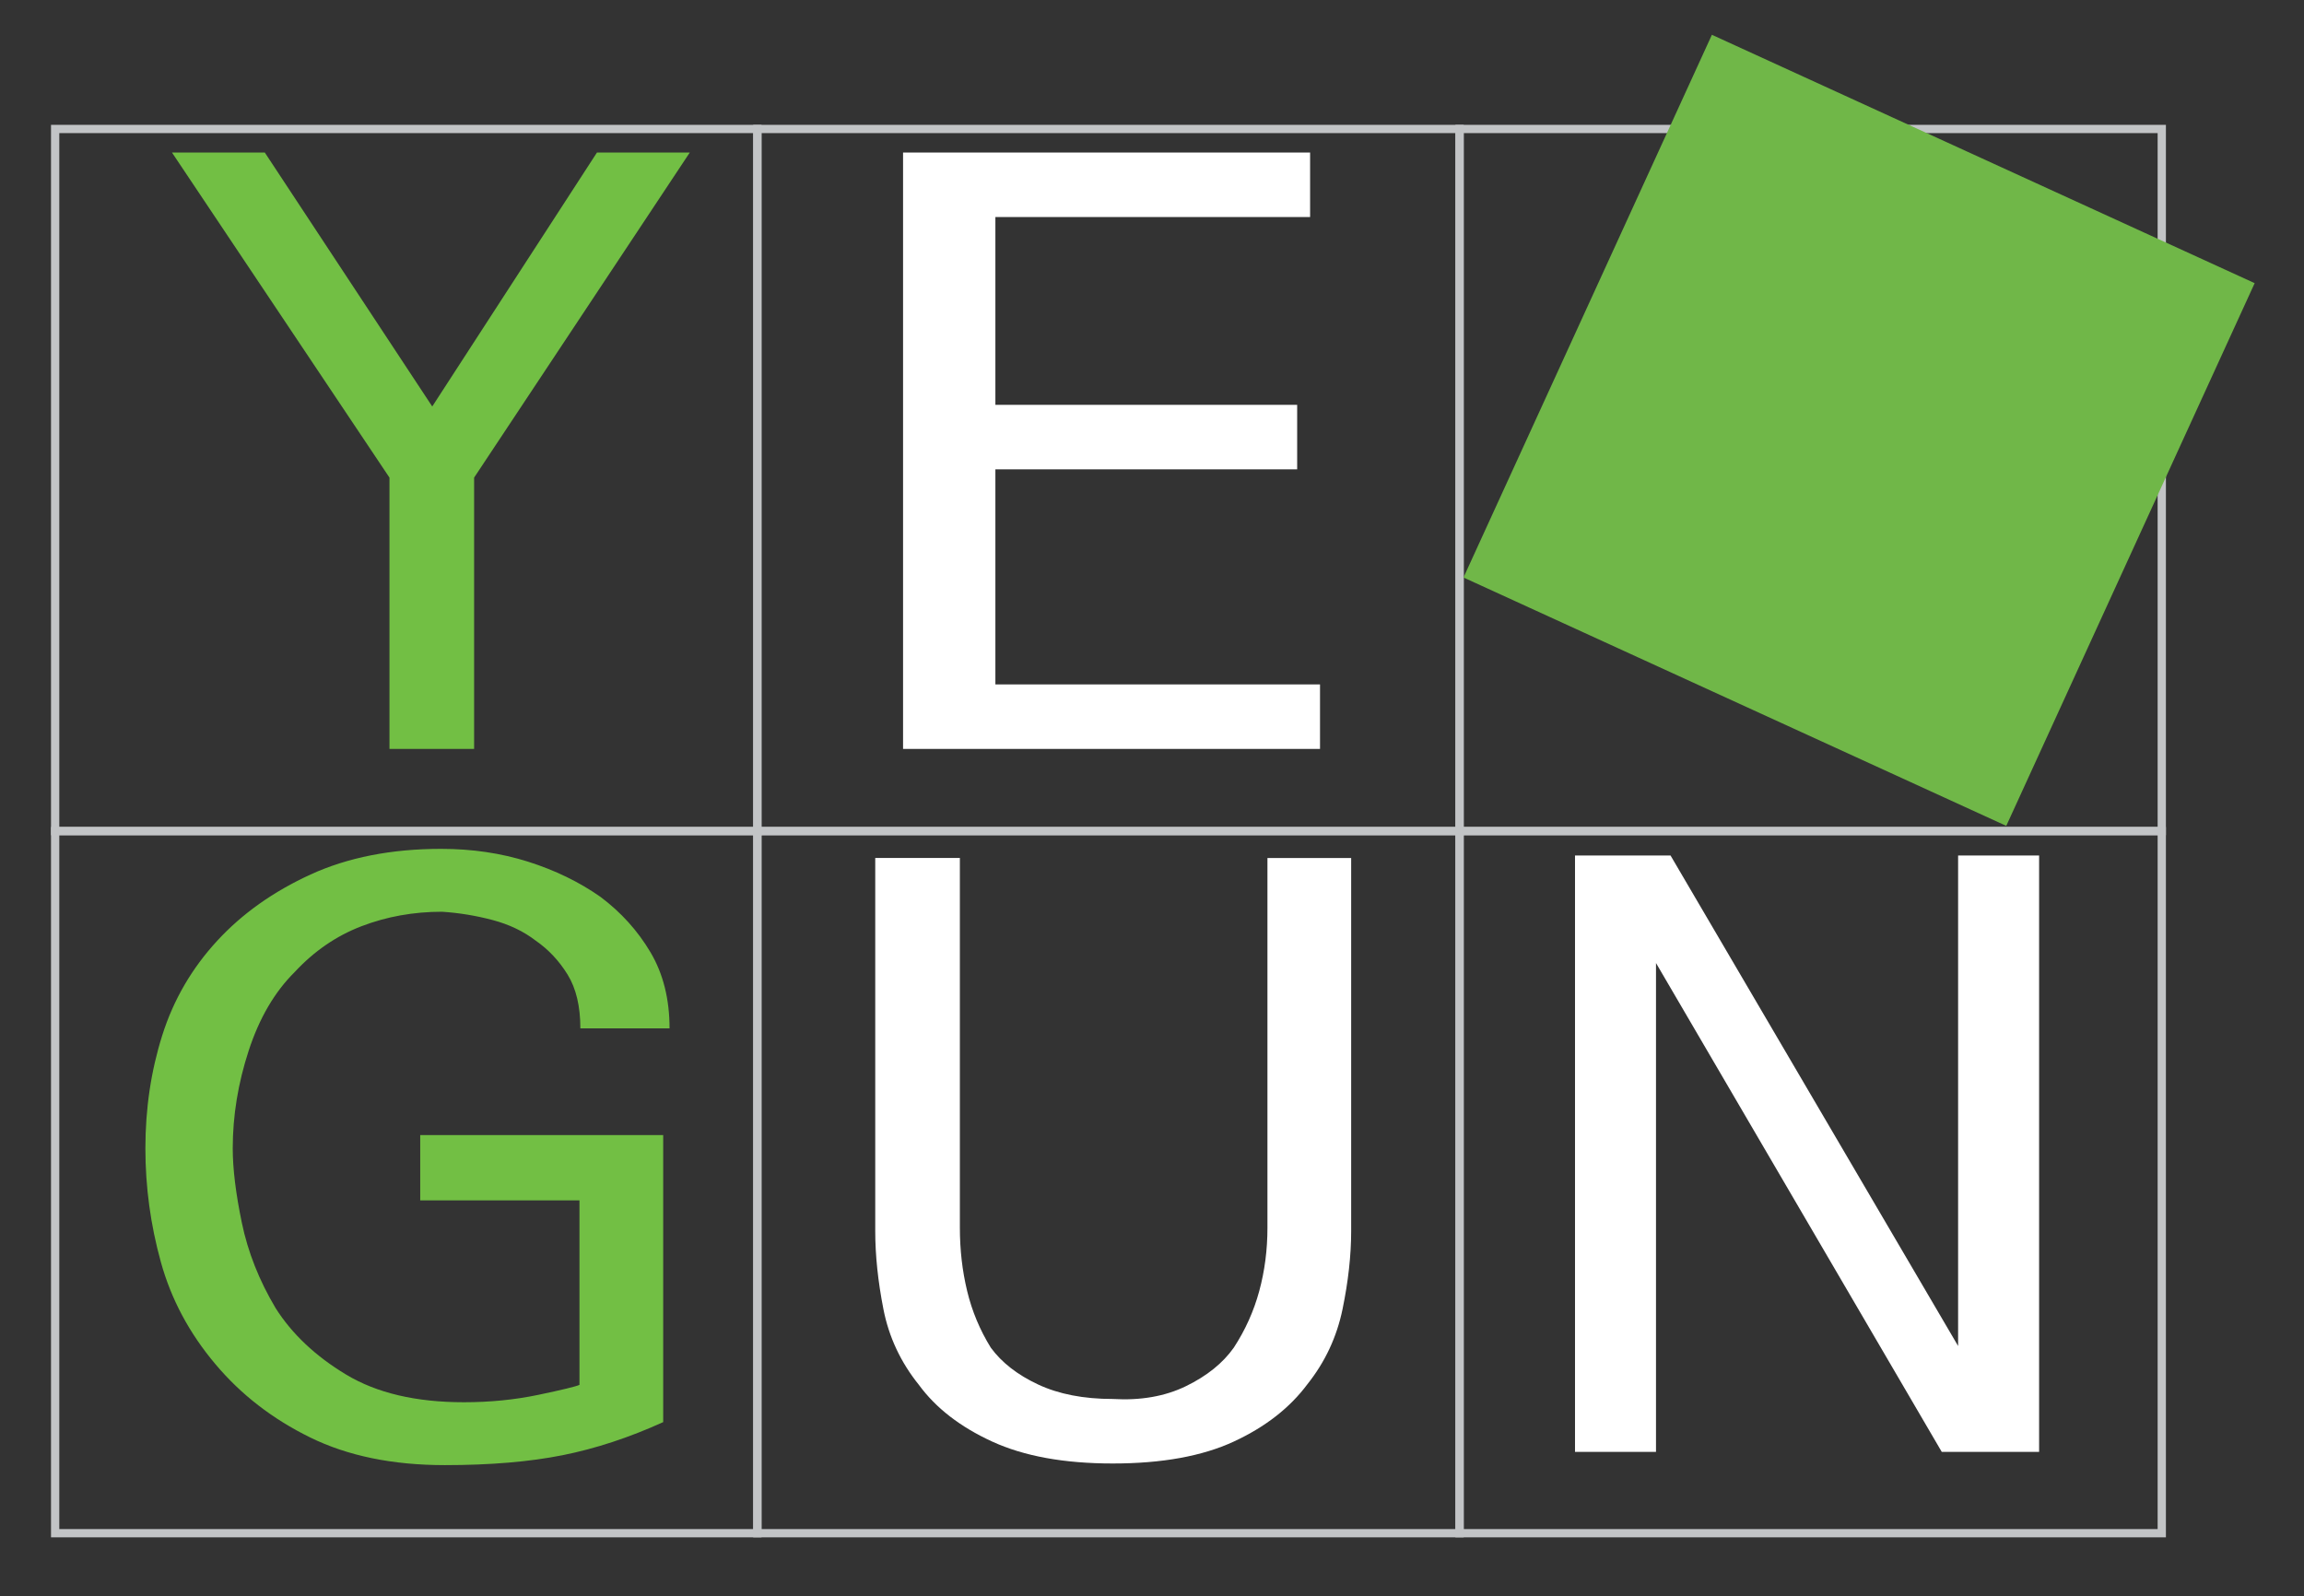
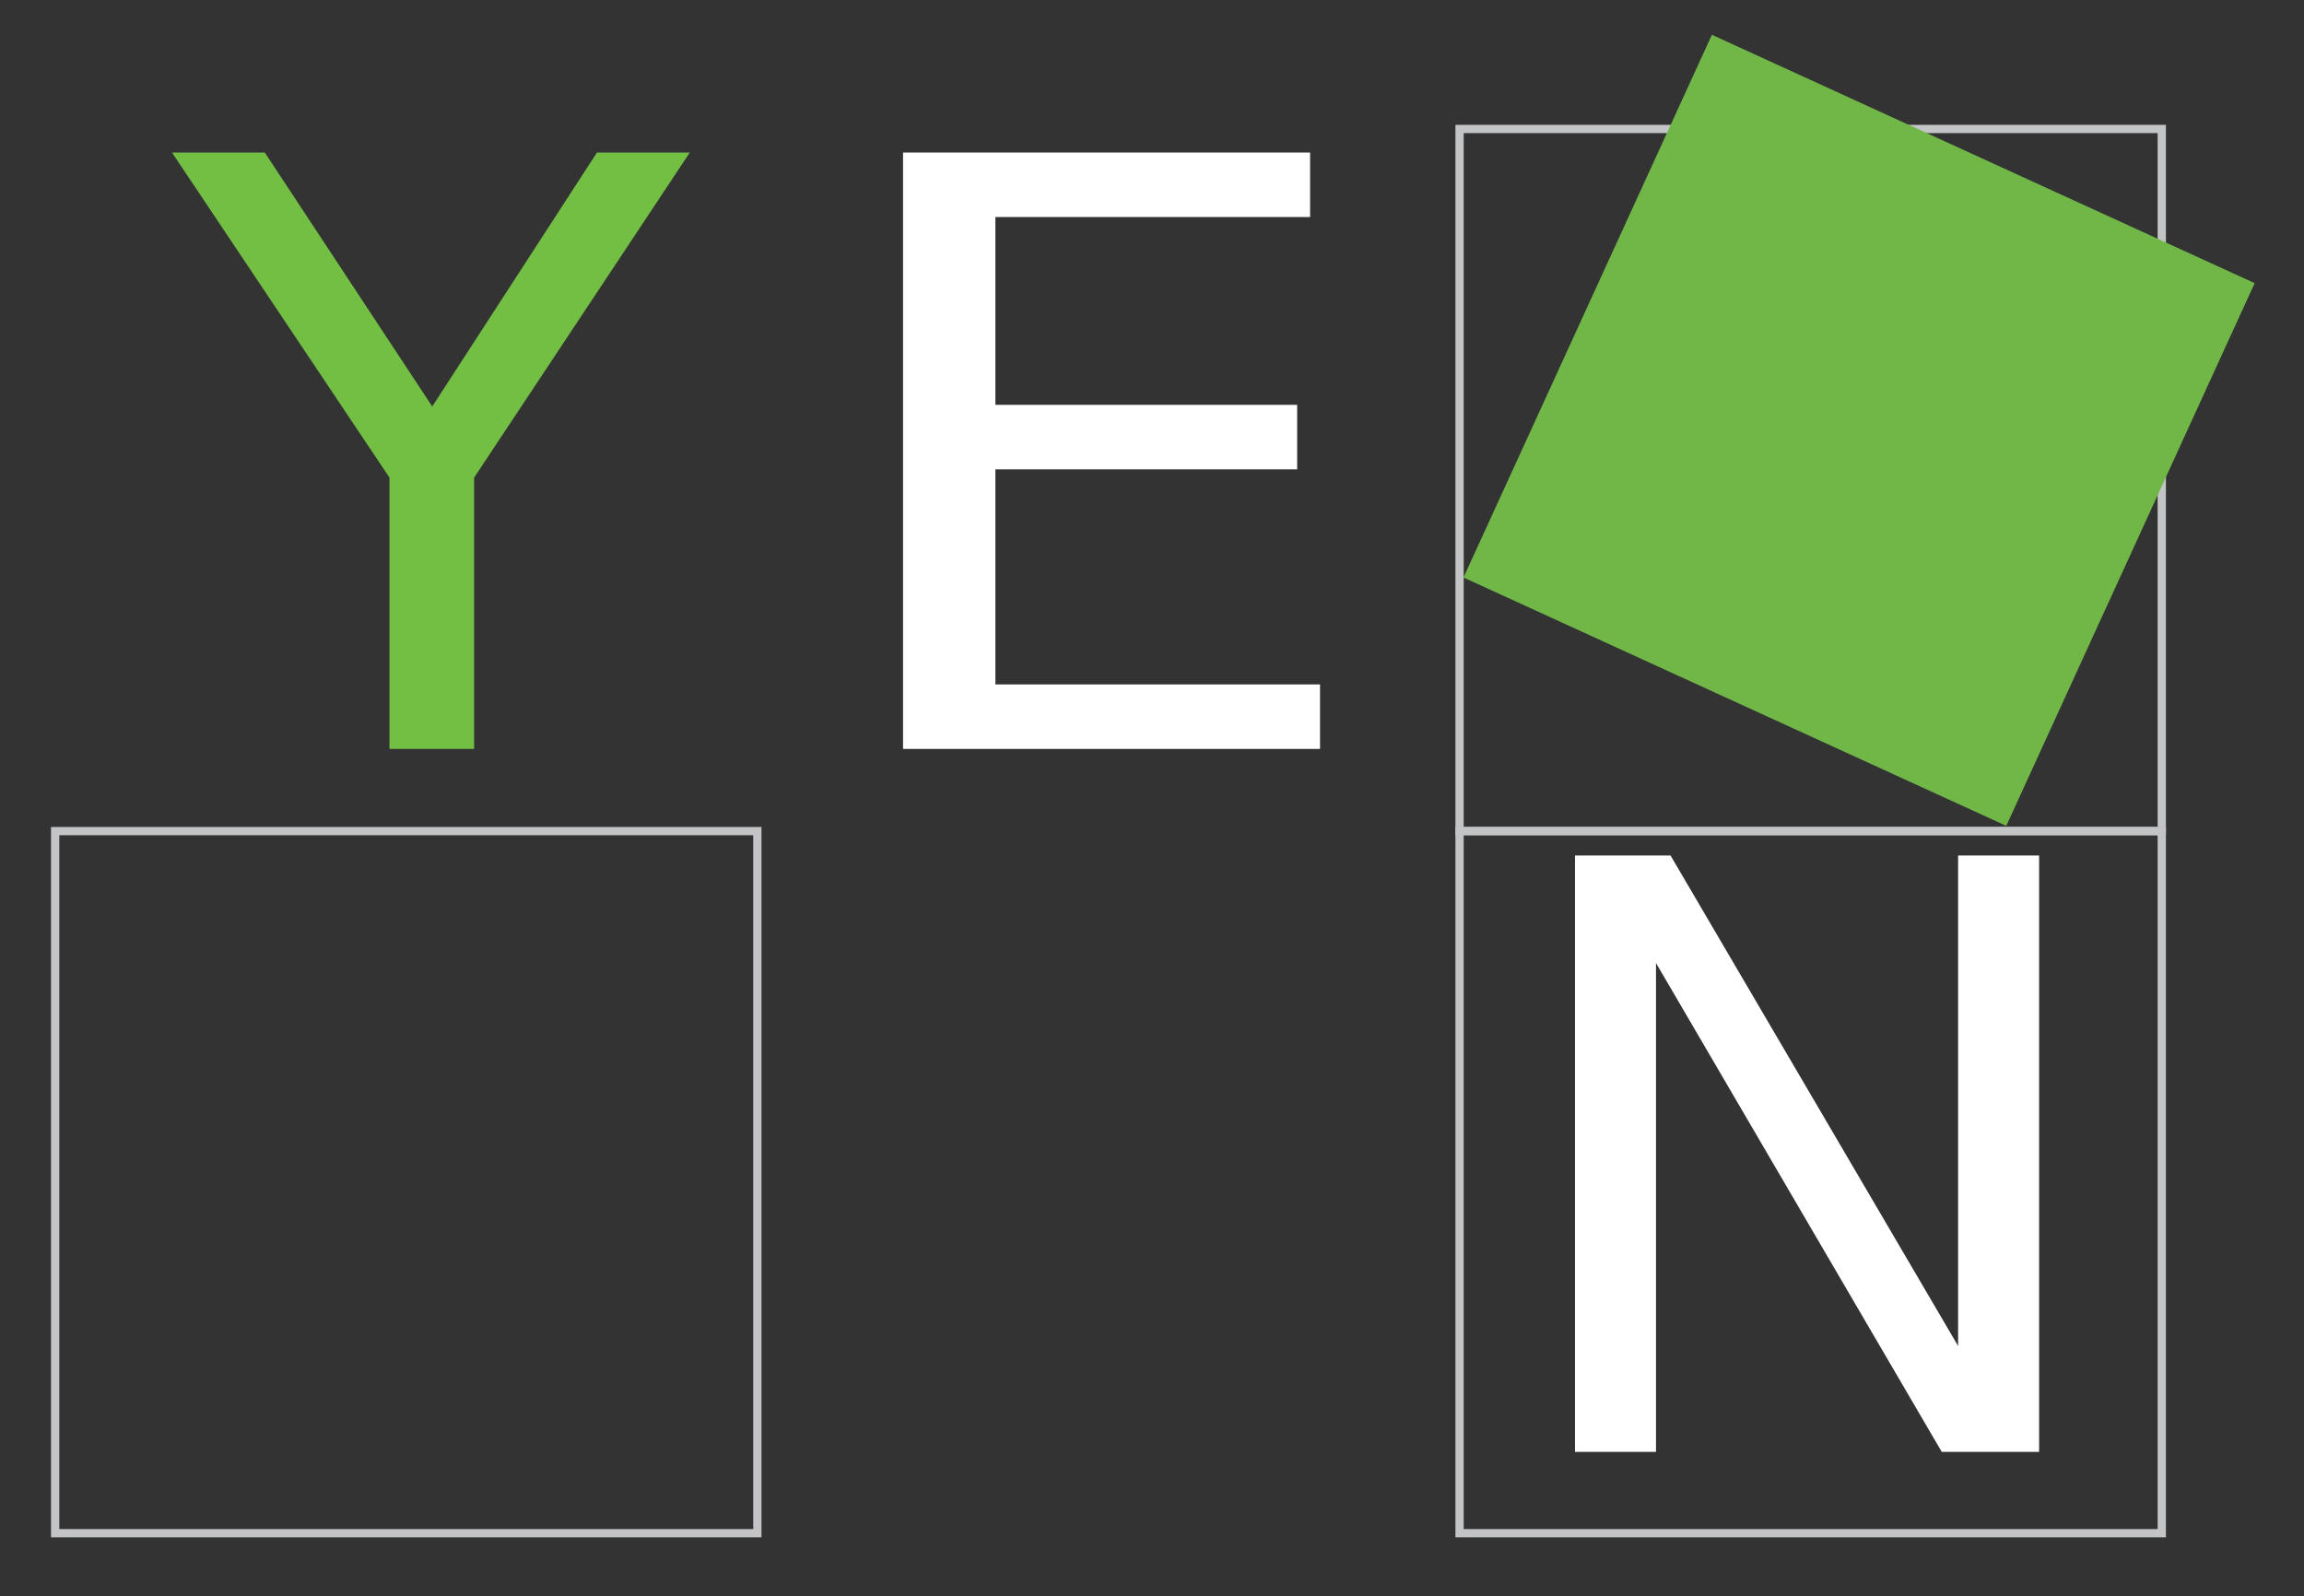
<svg xmlns="http://www.w3.org/2000/svg" version="1.1" id="Layer_1" x="0px" y="0px" width="139.249px" height="96.48px" viewBox="0 0 139.249 96.48" enable-background="new 0 0 139.249 96.48" xml:space="preserve">
  <rect x="0" y="0" width="139.249" height="96.48" fill="#333333" stroke="none" />
-   <rect x="3.333" y="7.796" fill="none" stroke="#C2C4C6" stroke-width="0.5" stroke-miterlimit="10" width="42.44" height="42.44" />
-   <rect x="45.773" y="7.796" fill="none" stroke="#C2C4C6" stroke-width="0.5" stroke-miterlimit="10" width="42.44" height="42.44" />
  <rect x="88.213" y="7.796" fill="none" stroke="#C2C4C6" stroke-width="0.5" stroke-miterlimit="10" width="42.44" height="42.44" />
  <rect x="88.213" y="50.236" fill="none" stroke="#C2C4C6" stroke-width="0.5" stroke-miterlimit="10" width="42.44" height="42.44" />
-   <rect x="45.773" y="50.236" fill="none" stroke="#C2C4C6" stroke-width="0.5" stroke-miterlimit="10" width="42.44" height="42.44" />
  <rect x="3.333" y="50.236" fill="none" stroke="#C2C4C6" stroke-width="0.5" stroke-miterlimit="10" width="42.44" height="42.44" />
  <rect x="94.314" y="8.031" transform="matrix(0.909 0.416 -0.416 0.909 21.073 -44.432)" fill="#70B748" width="36.088" height="36.089" />
  <g>
    <path fill="#72BF44" d="M26.124,24.57l9.955-15.35h5.61L28.654,28.87v16.4h-5.115v-16.4L10.394,9.22h5.61L26.124,24.57z" />
  </g>
  <g>
    <path fill="#FFFFFF" d="M79.779,45.27h-25.2V9.22H79.18v3.9H60.159v11.35h18.239v3.9H60.159v13h19.62V45.27z" />
  </g>
  <g>
-     <path fill="#72BF44" d="M40.466,62.162h-5.39c0-1.333-0.257-2.417-0.77-3.25c-0.514-0.833-1.155-1.517-1.925-2.051   c-0.734-0.566-1.604-0.982-2.613-1.25c-1.009-0.266-2.026-0.433-3.052-0.5c-1.724,0-3.347,0.293-4.868,0.875   c-1.522,0.584-2.87,1.509-4.042,2.775c-1.21,1.2-2.136,2.783-2.777,4.75c-0.642,1.967-0.963,3.934-0.963,5.9   c0,1.233,0.183,2.733,0.55,4.5c0.366,1.767,1.045,3.483,2.035,5.149c0.99,1.567,2.411,2.909,4.263,4.025   c1.851,1.117,4.226,1.675,7.123,1.675c1.576,0,3.08-0.15,4.51-0.45c1.43-0.3,2.255-0.5,2.475-0.6v-11.15h-9.625v-3.95h14.685   v17.351c-2.054,0.934-4.08,1.6-6.078,2c-1.999,0.399-4.372,0.6-7.122,0.6c-3.154,0-5.867-0.558-8.14-1.675   c-2.274-1.116-4.18-2.592-5.72-4.425c-1.577-1.866-2.677-3.925-3.3-6.175c-0.624-2.25-0.935-4.542-0.935-6.875   c0-2.4,0.338-4.676,1.018-6.825c0.678-2.15,1.788-4.058,3.328-5.726c1.503-1.633,3.382-2.966,5.637-4   c2.255-1.032,4.886-1.55,7.893-1.55c1.87,0,3.621,0.259,5.252,0.775c1.631,0.517,3.089,1.225,4.373,2.125   c1.246,0.934,2.255,2.05,3.025,3.35S40.466,60.395,40.466,62.162z" />
-   </g>
+     </g>
  <g>
-     <path fill="#FFFFFF" d="M67.251,84.562c1.687,0.1,3.163-0.158,4.428-0.775c1.265-0.616,2.228-1.392,2.888-2.325   c0.696-1.066,1.21-2.208,1.54-3.425s0.495-2.491,0.495-3.825v-22.35h5.06v22.55c0,1.467-0.175,3.042-0.522,4.725   c-0.349,1.684-1.055,3.192-2.117,4.525c-1.064,1.434-2.549,2.592-4.455,3.475c-1.907,0.884-4.346,1.325-7.315,1.325   c-2.934,0-5.362-0.441-7.287-1.325c-1.925-0.883-3.401-2.024-4.428-3.425c-1.1-1.366-1.815-2.892-2.145-4.575   c-0.33-1.683-0.495-3.258-0.495-4.725v-22.55h5.115v22.35c0,1.334,0.146,2.608,0.44,3.825c0.293,1.217,0.77,2.358,1.43,3.425   c0.66,0.9,1.613,1.643,2.86,2.226C63.987,84.27,65.491,84.562,67.251,84.562z" />
-   </g>
+     </g>
  <g>
    <path fill="#FFFFFF" d="M123.241,87.761h-5.885l-17.271-29.55v29.55h-4.895v-36.05h5.774l17.38,29.649V51.711h4.896V87.761z" />
  </g>
</svg>